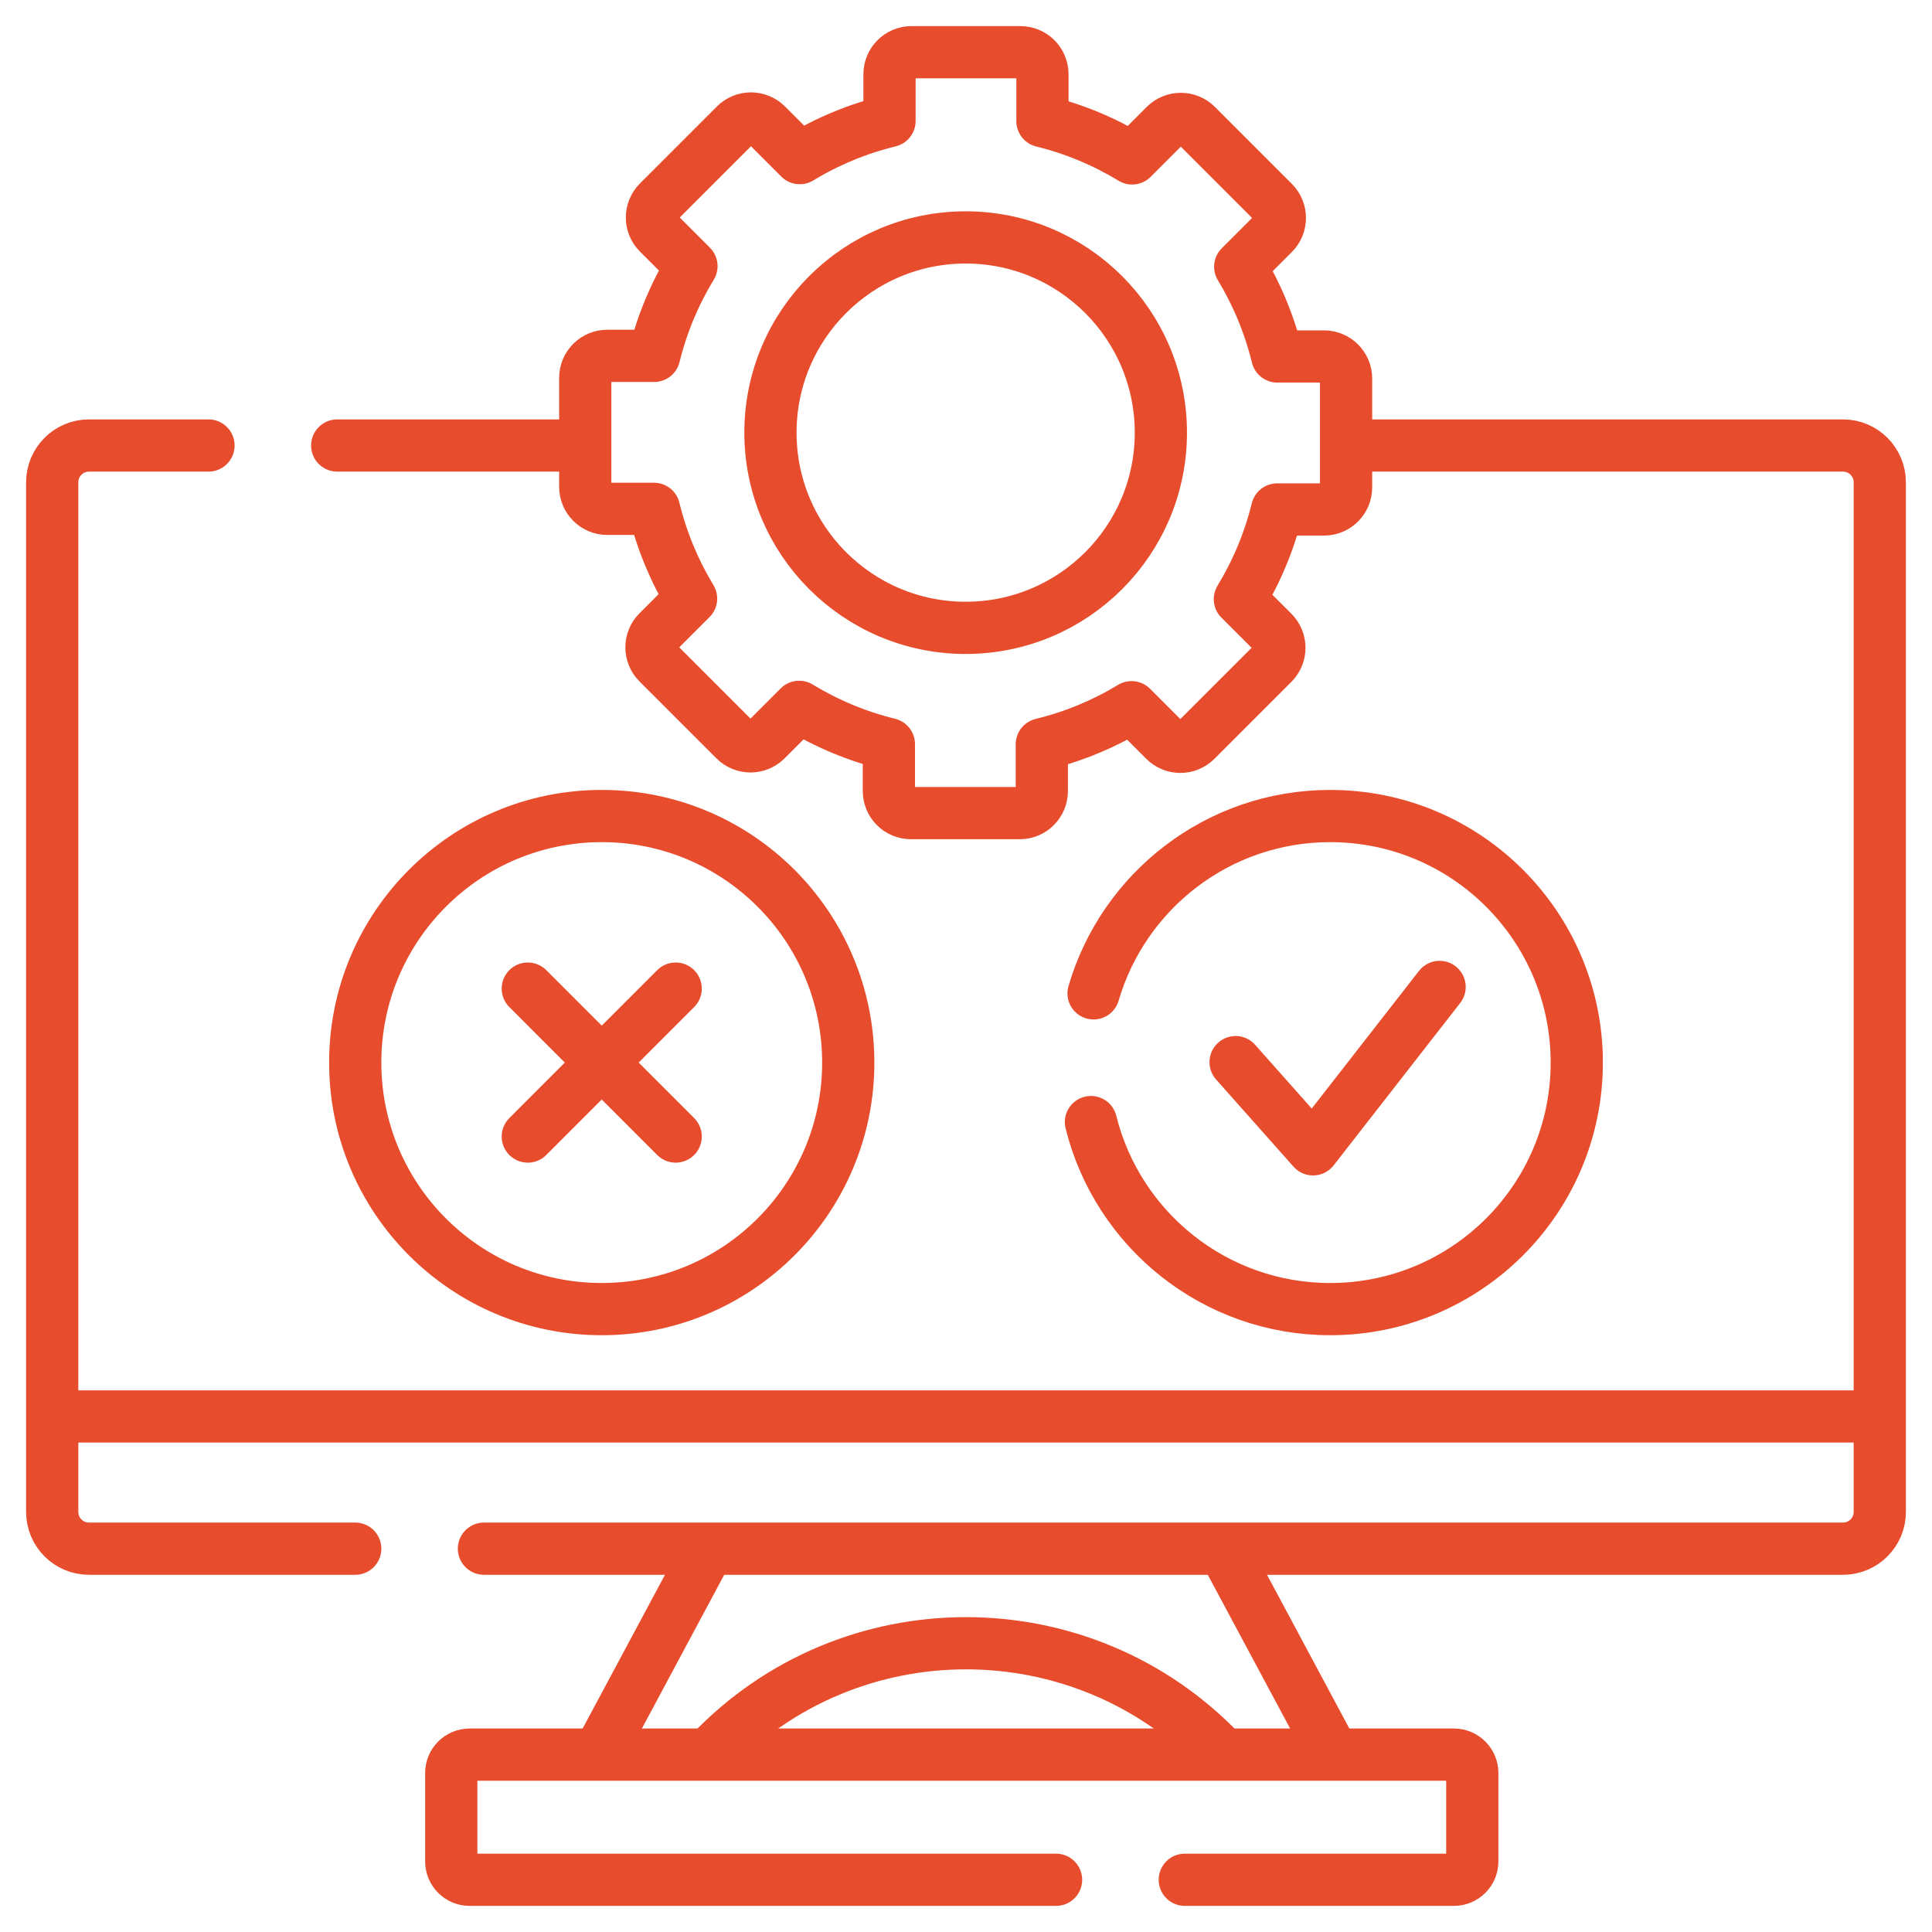
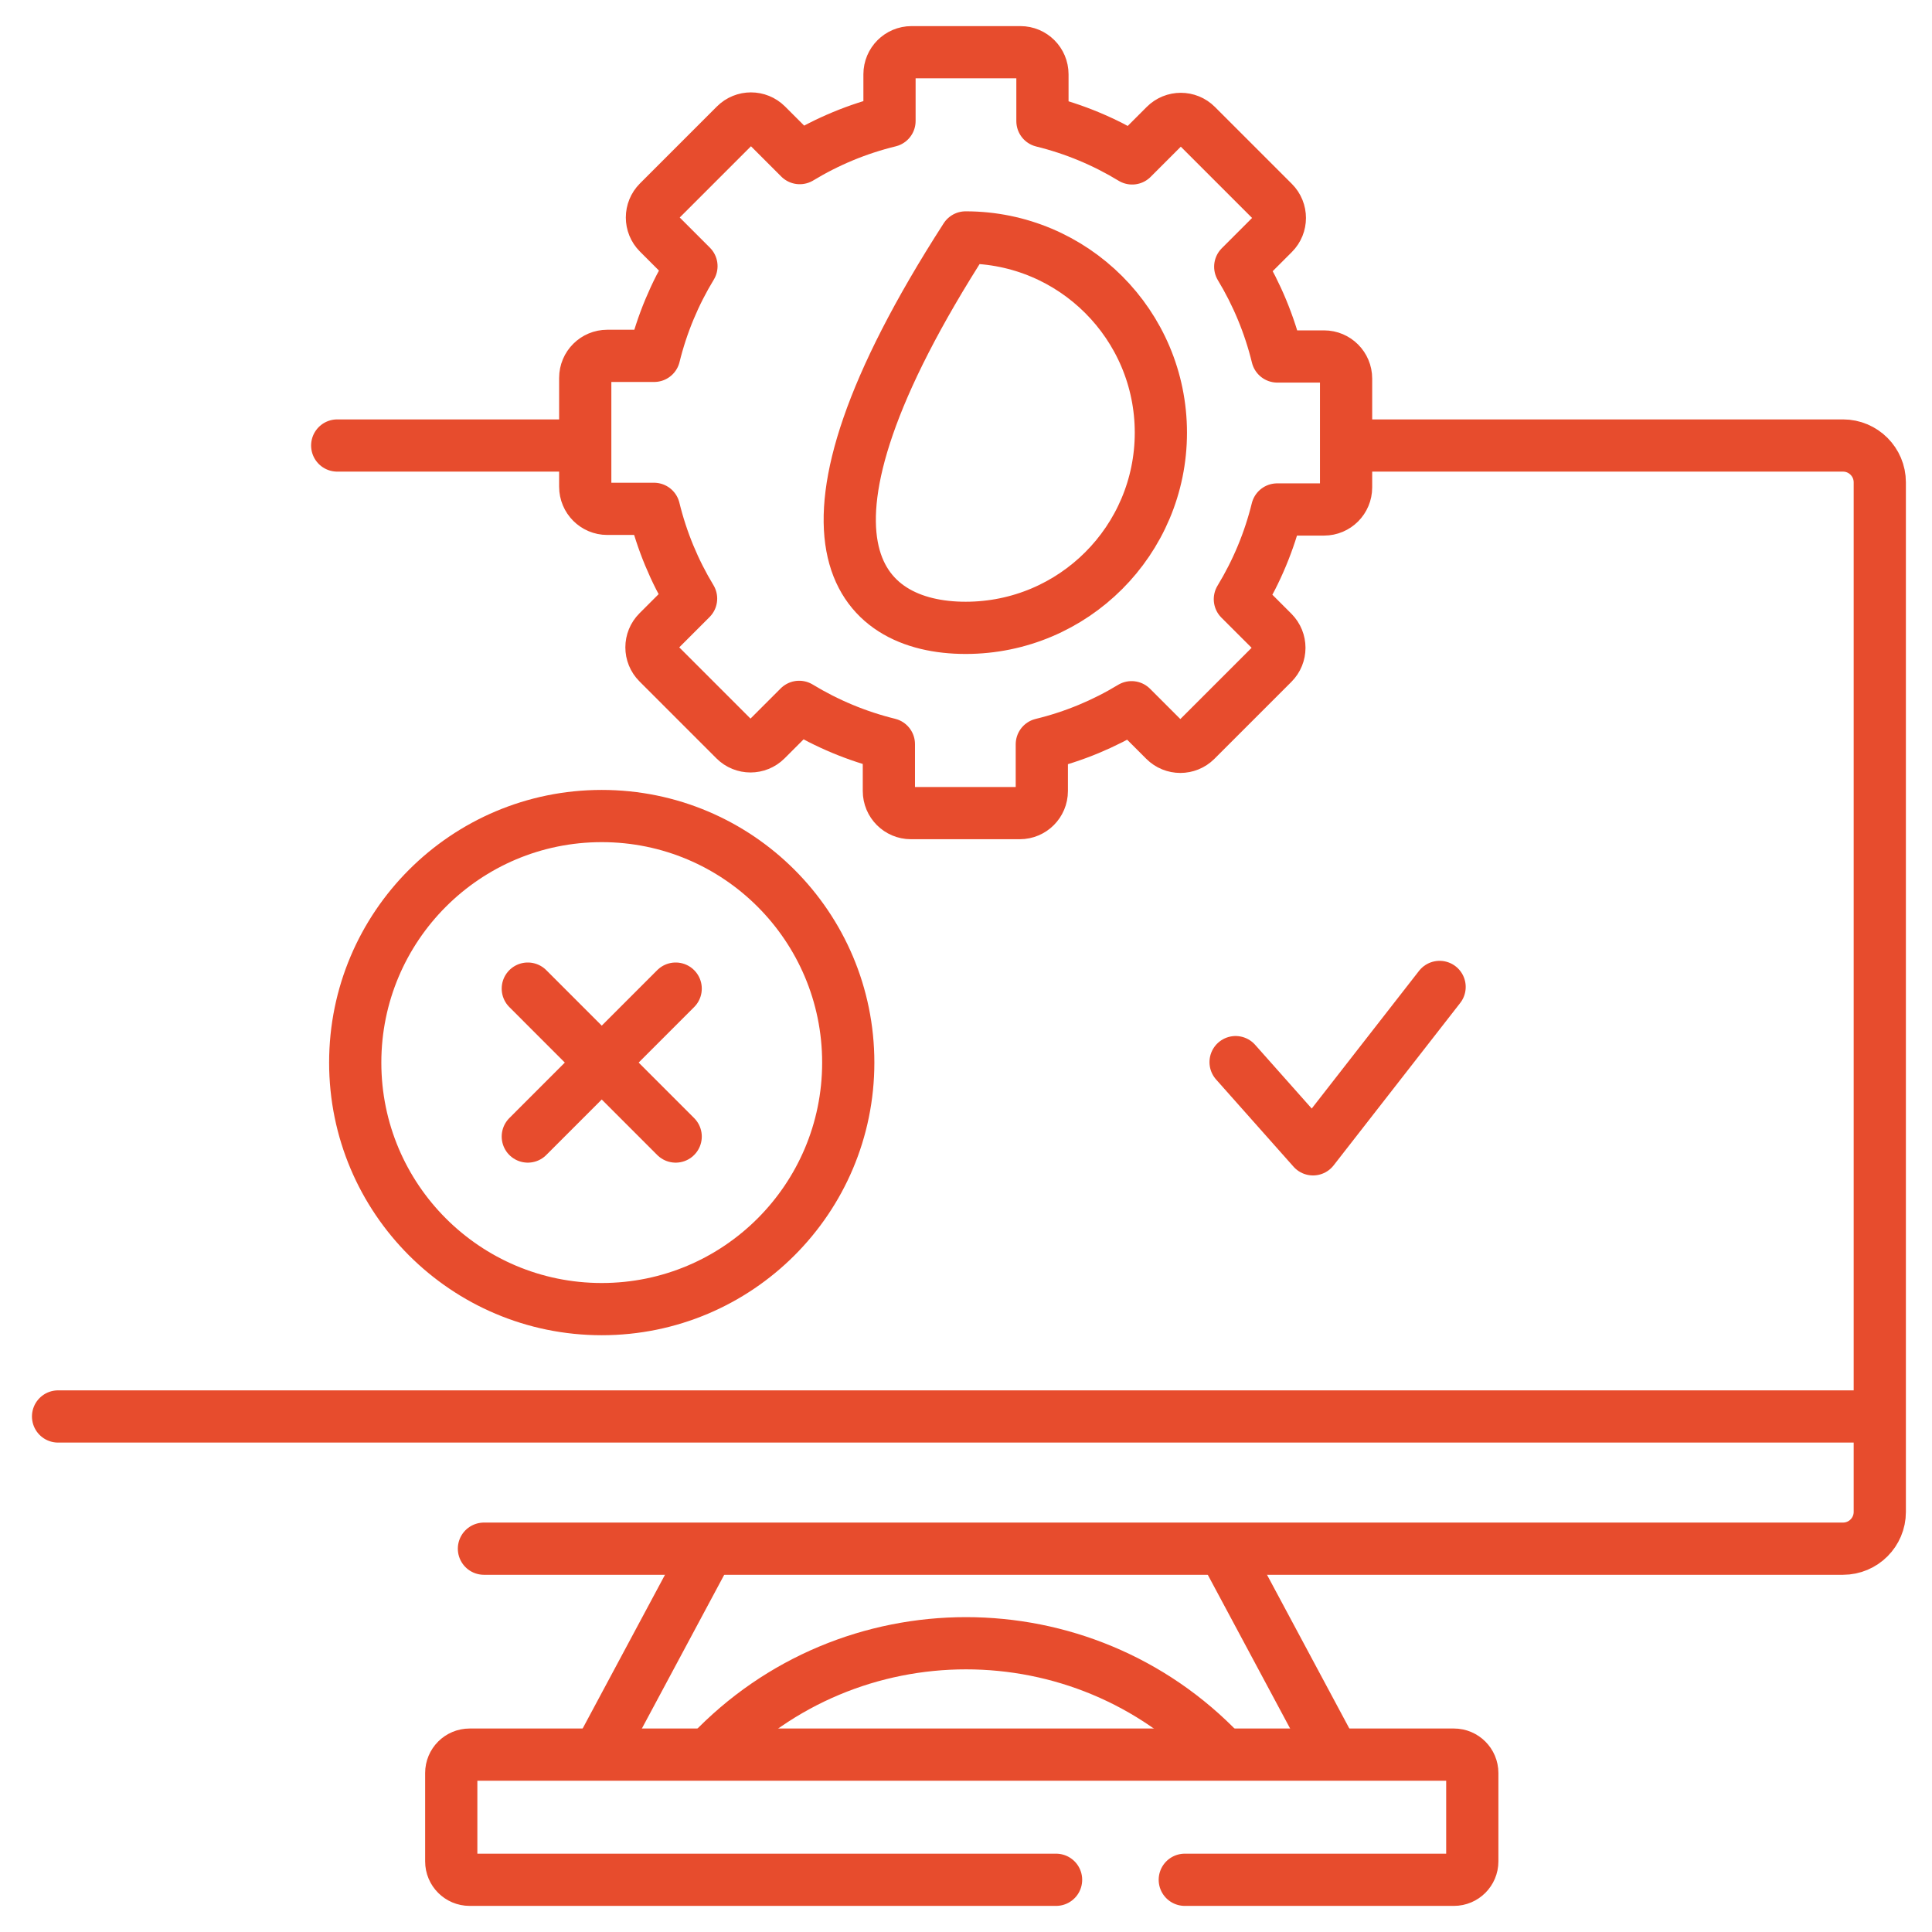
<svg xmlns="http://www.w3.org/2000/svg" width="37" height="37" viewBox="0 0 37 37" fill="none">
  <path d="M22.69 36H27.844C28.038 36 28.196 35.842 28.196 35.648V33.955C28.196 33.761 28.038 33.603 27.844 33.603H8.994C8.799 33.603 8.642 33.761 8.642 33.955V35.648C8.642 35.842 8.799 36 8.994 36H20.225" stroke="#E74C2D" stroke-miterlimit="10" stroke-linecap="round" stroke-linejoin="round" />
  <path d="M25.906 8.532H35.296C35.684 8.532 36 8.848 36 9.237V28.955C36 29.344 35.684 29.659 35.296 29.659H23.43H13.57H9.268" stroke="#E74C2D" stroke-miterlimit="10" stroke-linecap="round" stroke-linejoin="round" />
  <path d="M11.144 8.532H6.458" stroke="#E74C2D" stroke-miterlimit="10" stroke-linecap="round" stroke-linejoin="round" />
-   <path d="M3.993 8.532H1.704C1.315 8.532 1 8.848 1 9.237V28.955C1 29.344 1.315 29.659 1.704 29.659H6.803" stroke="#E74C2D" stroke-miterlimit="10" stroke-linecap="round" stroke-linejoin="round" />
  <path d="M25.495 33.515L23.487 29.766" stroke="#E74C2D" stroke-miterlimit="10" stroke-linecap="round" stroke-linejoin="round" />
  <path d="M13.597 33.575C14.929 32.171 16.715 31.47 18.5 31.47C20.279 31.47 22.059 32.166 23.39 33.561" stroke="#E74C2D" stroke-miterlimit="10" stroke-linecap="round" stroke-linejoin="round" />
  <path d="M13.513 29.766L11.484 33.554" stroke="#E74C2D" stroke-miterlimit="10" stroke-linecap="round" stroke-linejoin="round" />
  <path d="M1.112 27.127H35.795" stroke="#E74C2D" stroke-miterlimit="10" stroke-linecap="round" stroke-linejoin="round" />
  <path d="M25.779 9.334V7.25C25.779 7.016 25.59 6.827 25.357 6.827H24.462C24.312 6.213 24.07 5.634 23.752 5.108L24.387 4.473C24.552 4.308 24.552 4.04 24.387 3.875L22.913 2.401C22.748 2.236 22.48 2.236 22.315 2.401L21.682 3.034C21.156 2.714 20.578 2.471 19.964 2.32V1.423C19.964 1.189 19.775 1 19.542 1H17.457C17.224 1 17.035 1.189 17.035 1.423V2.317C16.42 2.467 15.842 2.709 15.316 3.028L14.681 2.393C14.515 2.228 14.248 2.228 14.083 2.393L12.609 3.867C12.444 4.032 12.444 4.299 12.609 4.464L13.242 5.097C12.922 5.623 12.679 6.201 12.528 6.815H11.63C11.397 6.815 11.208 7.004 11.208 7.237V9.322C11.208 9.555 11.397 9.745 11.63 9.745H12.525C12.675 10.359 12.916 10.937 13.235 11.464L12.6 12.099C12.435 12.264 12.435 12.531 12.6 12.696L14.074 14.17C14.239 14.335 14.507 14.335 14.672 14.17L15.305 13.537C15.831 13.857 16.409 14.1 17.023 14.251V15.149C17.023 15.383 17.212 15.572 17.445 15.572H19.53C19.763 15.572 19.952 15.383 19.952 15.149V14.254C20.567 14.105 21.145 13.863 21.671 13.544L22.306 14.179C22.471 14.344 22.739 14.344 22.904 14.179L24.378 12.705C24.543 12.54 24.543 12.273 24.378 12.107L23.745 11.475C24.065 10.949 24.308 10.371 24.459 9.757H25.357C25.59 9.757 25.779 9.568 25.779 9.334Z" stroke="#E74C2D" stroke-miterlimit="10" stroke-linecap="round" stroke-linejoin="round" />
-   <path d="M18.493 12.024C20.558 12.024 22.232 10.35 22.232 8.286C22.232 6.221 20.558 4.547 18.493 4.547C16.429 4.547 14.755 6.221 14.755 8.286C14.755 10.35 16.429 12.024 18.493 12.024Z" stroke="#E74C2D" stroke-miterlimit="10" stroke-linecap="round" stroke-linejoin="round" />
+   <path d="M18.493 12.024C20.558 12.024 22.232 10.35 22.232 8.286C22.232 6.221 20.558 4.547 18.493 4.547C14.755 10.35 16.429 12.024 18.493 12.024Z" stroke="#E74C2D" stroke-miterlimit="10" stroke-linecap="round" stroke-linejoin="round" />
  <path d="M11.524 25.071C14.132 25.071 16.245 22.957 16.245 20.35C16.245 17.742 14.132 15.628 11.524 15.628C8.917 15.628 6.803 17.742 6.803 20.35C6.803 22.957 8.917 25.071 11.524 25.071Z" stroke="#E74C2D" stroke-miterlimit="10" stroke-linecap="round" stroke-linejoin="round" />
  <path d="M10.108 18.933L12.94 21.766" stroke="#E74C2D" stroke-miterlimit="10" stroke-linecap="round" stroke-linejoin="round" />
  <path d="M10.108 21.766L12.94 18.933" stroke="#E74C2D" stroke-miterlimit="10" stroke-linecap="round" stroke-linejoin="round" />
-   <path d="M20.943 19.024C21.516 17.061 23.329 15.628 25.475 15.628C28.083 15.628 30.197 17.742 30.197 20.35C30.197 22.957 28.083 25.071 25.475 25.071C23.261 25.071 21.402 23.546 20.893 21.489" stroke="#E74C2D" stroke-miterlimit="10" stroke-linecap="round" stroke-linejoin="round" />
  <path d="M23.663 20.341L25.146 22.011L27.57 18.901" stroke="#E74C2D" stroke-miterlimit="10" stroke-linecap="round" stroke-linejoin="round" />
</svg>